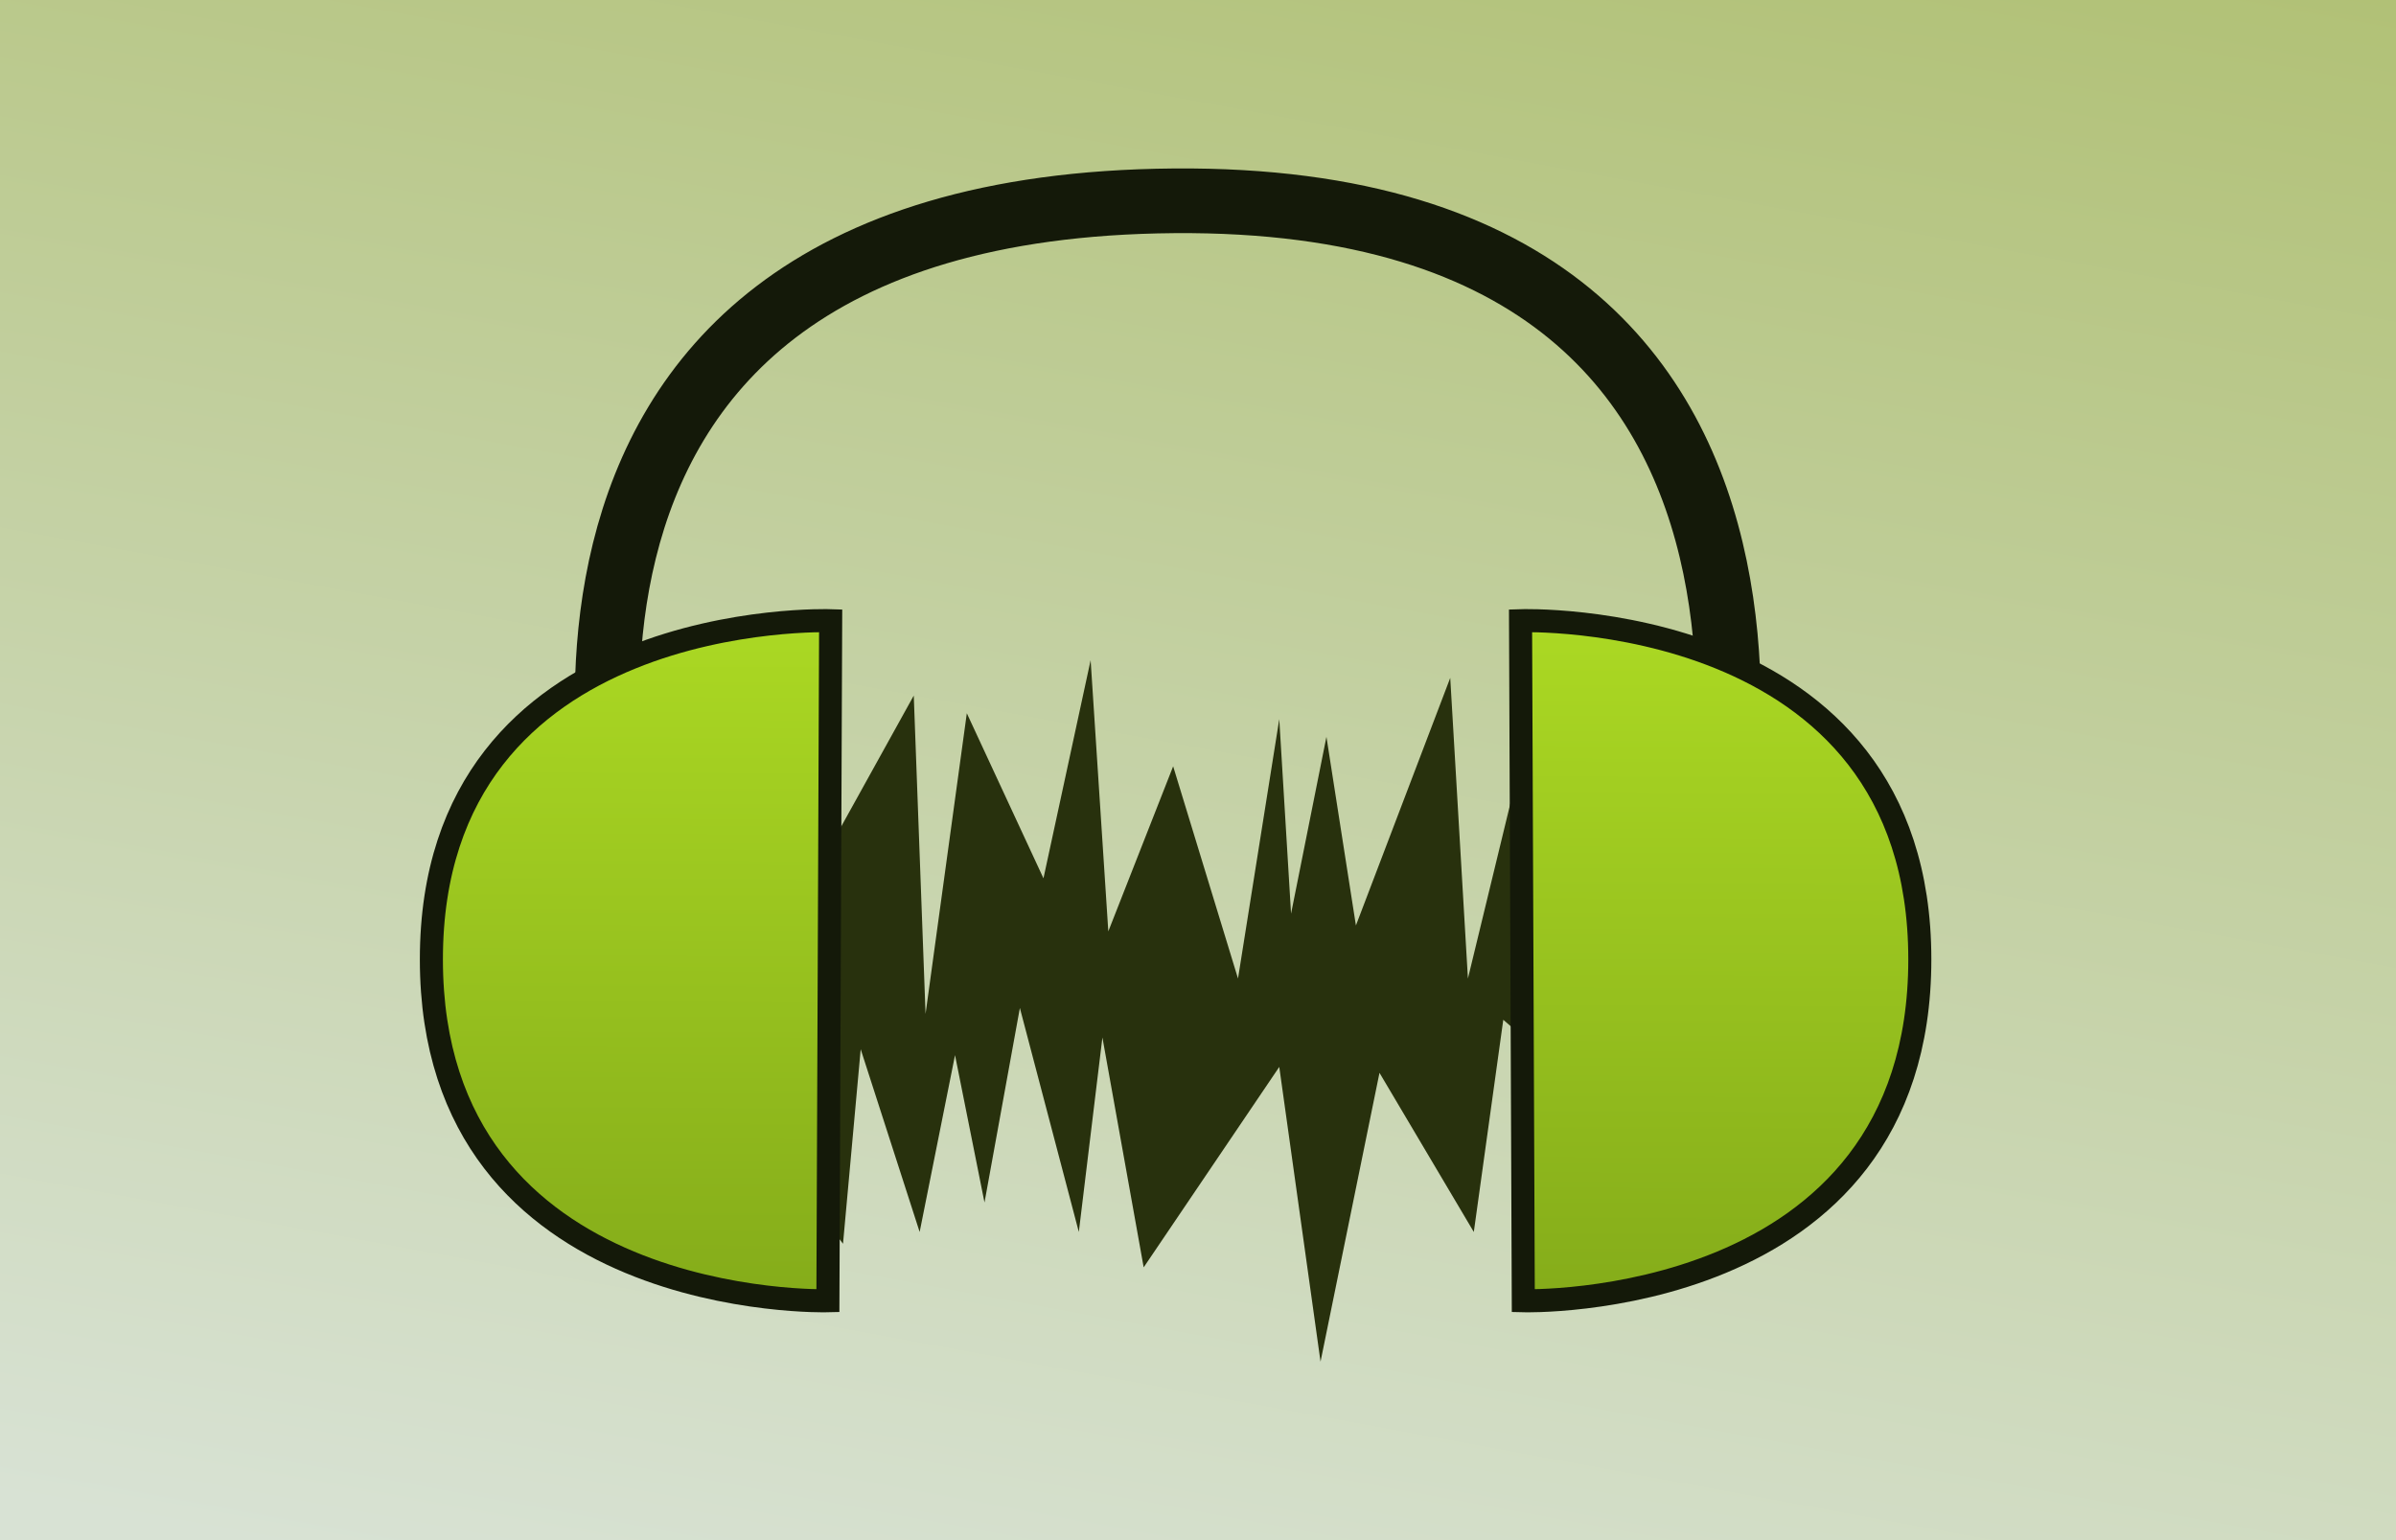
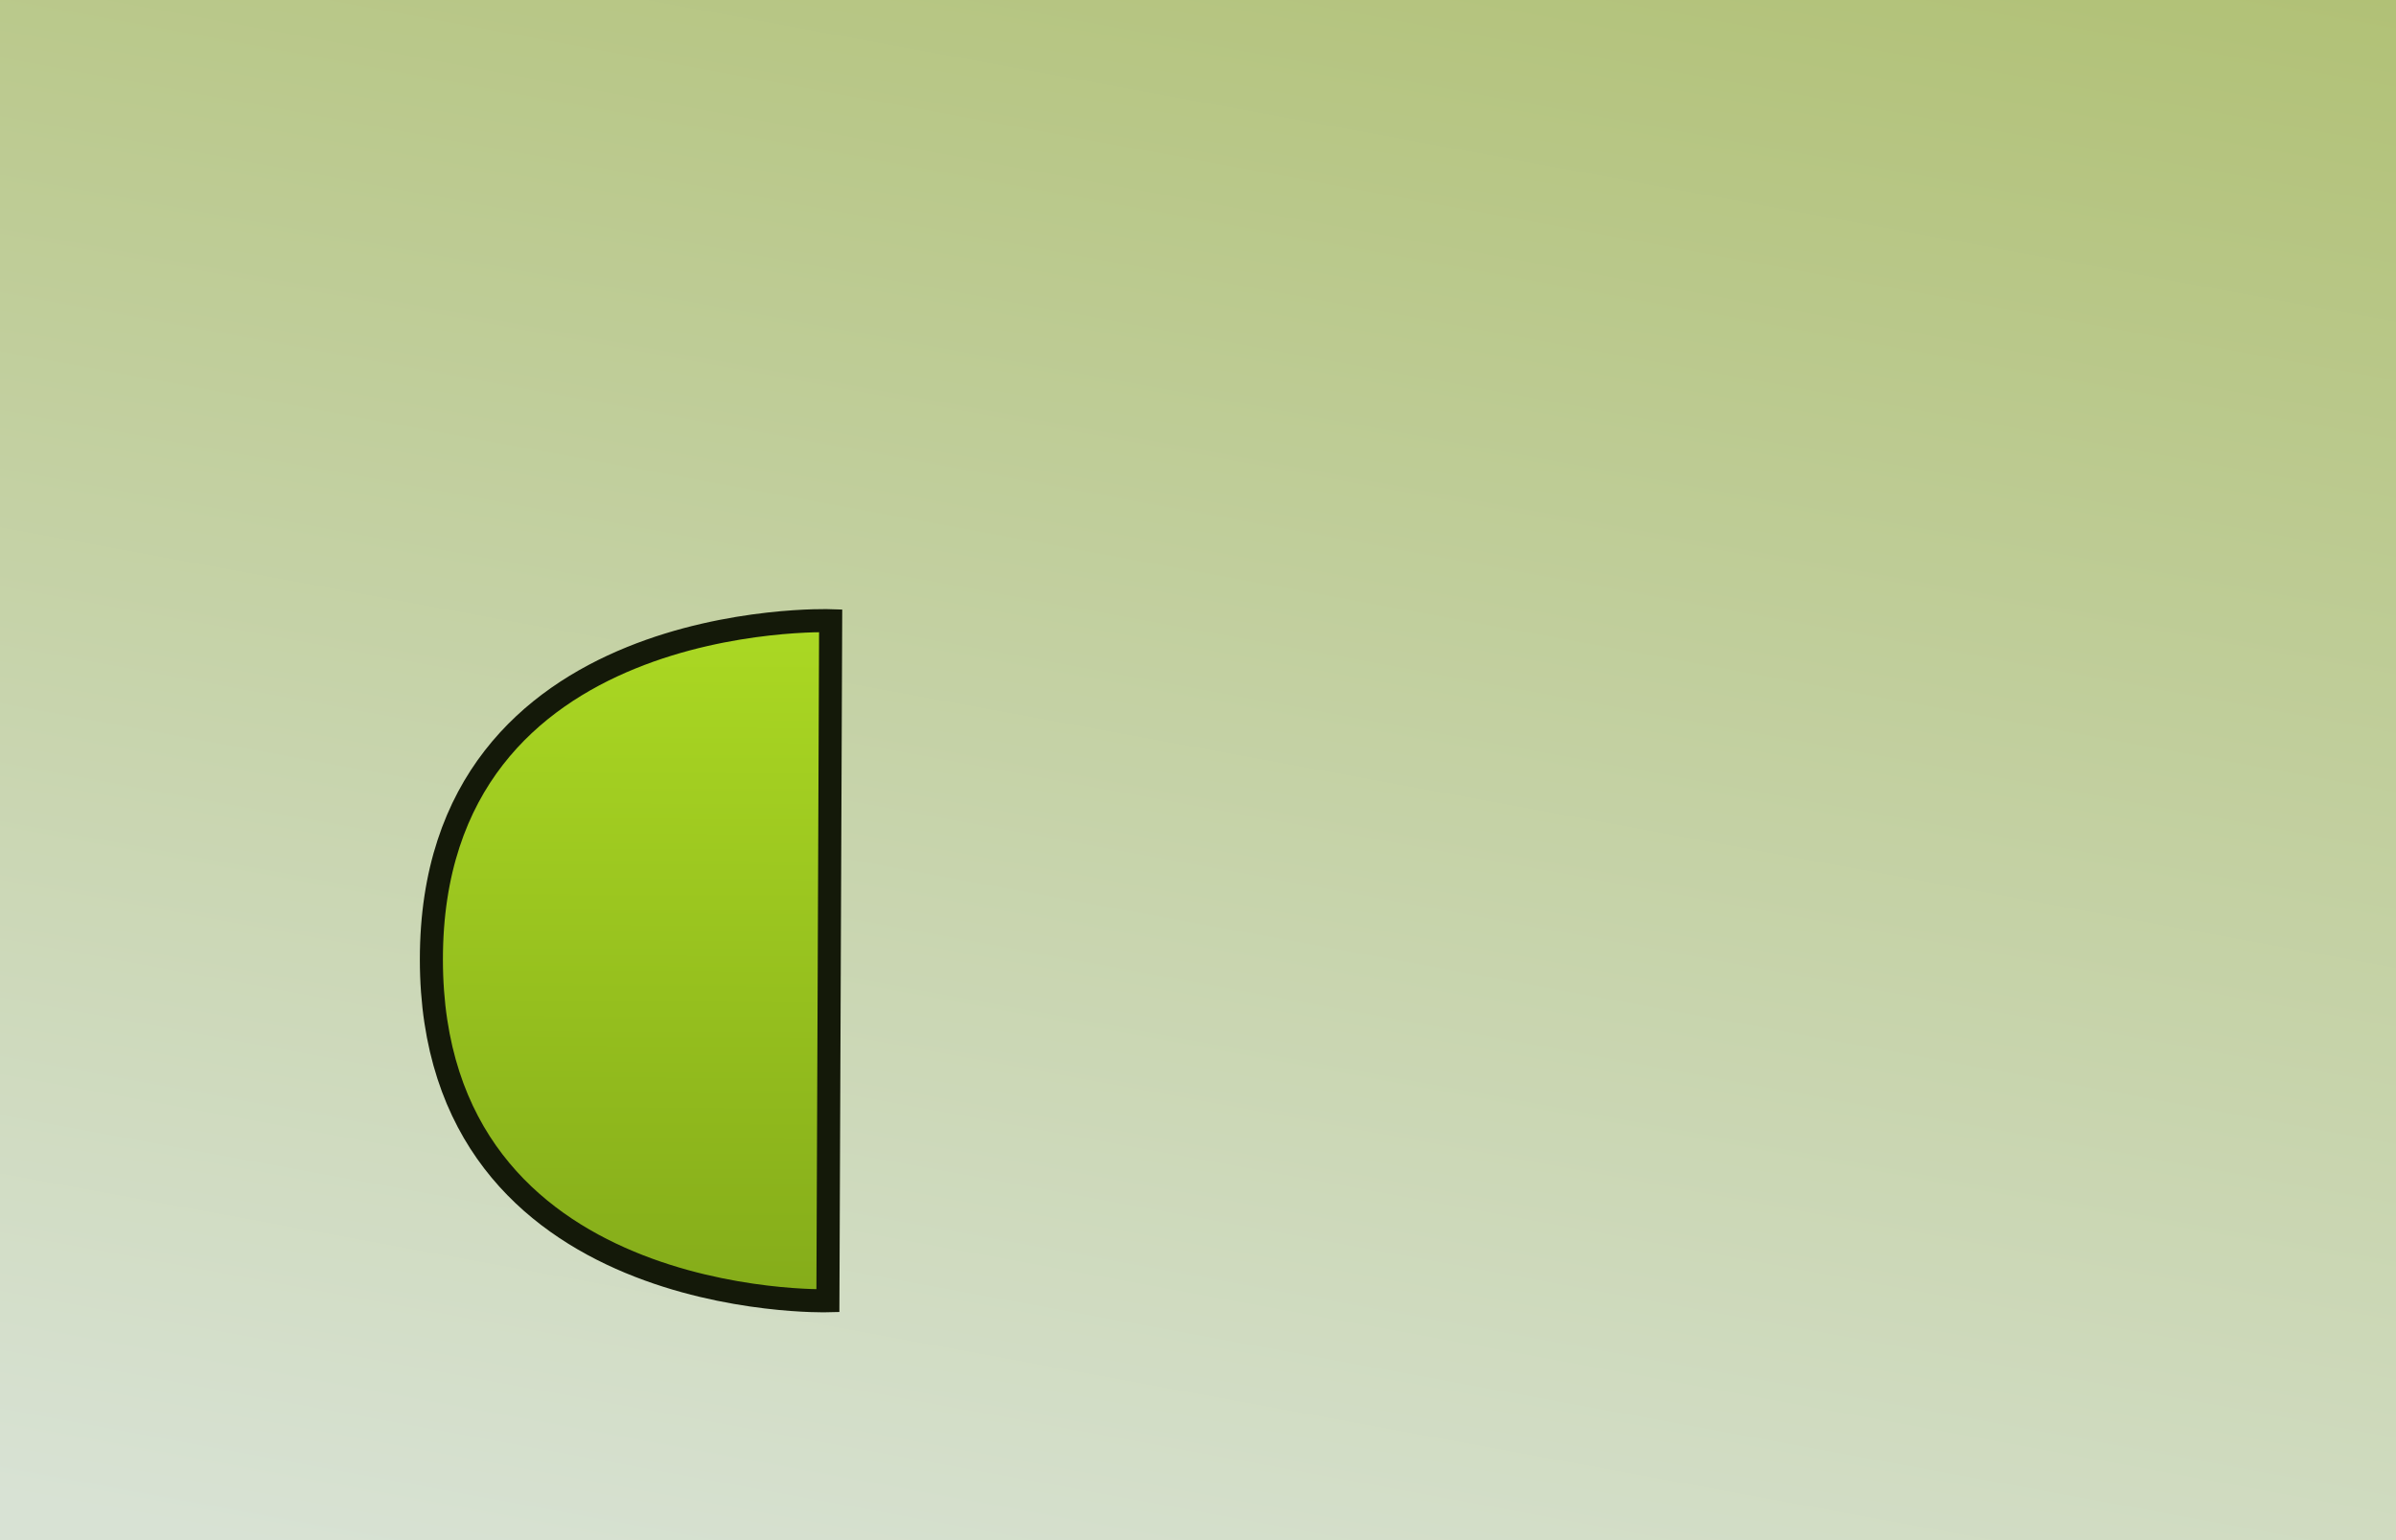
<svg xmlns="http://www.w3.org/2000/svg" xmlns:ns1="http://sodipodi.sourceforge.net/DTD/sodipodi-0.dtd" xmlns:ns2="http://www.inkscape.org/namespaces/inkscape" xmlns:xlink="http://www.w3.org/1999/xlink" viewBox="0 0 700 450" width="700" height="450" version="1.1" id="svg5" ns1:docname="blog-35.svg" ns2:version="1.3.2 (091e20e, 2023-11-25, custom)" ns2:export-filename="blog-33.png" ns2:export-xdpi="96" ns2:export-ydpi="96">
  <ns1:namedview id="namedview5" pagecolor="#ffffff" bordercolor="#000000" borderopacity="0.25" ns2:showpageshadow="2" ns2:pageopacity="0.0" ns2:pagecheckerboard="0" ns2:deskcolor="#d1d1d1" ns2:zoom="0.58061323" ns2:cx="131.75725" ns2:cy="555.44721" ns2:window-width="1649" ns2:window-height="1008" ns2:window-x="38" ns2:window-y="0" ns2:window-maximized="0" ns2:current-layer="svg5" showgrid="false" />
  <defs id="defs4">
    <linearGradient id="linearGradient9">
      <stop offset="0" style="stop-color:#ccec86;stop-opacity:1;" id="stop8" />
      <stop offset="1" style="stop-color:#8ea51b;stop-opacity:1;" id="stop9" />
    </linearGradient>
    <linearGradient id="linearGradient7">
      <stop offset="0" style="stop-color:#506e17;stop-opacity:1;" id="stop6" />
      <stop offset="1" style="stop-color:#ddefa0;stop-opacity:1;" id="stop7" />
    </linearGradient>
    <linearGradient id="gradient-1-0" gradientUnits="userSpaceOnUse" x1="543.523" y1="-29.11" x2="443.593" y2="516.704" xlink:href="#gradient-1" gradientTransform="matrix(0.999,0,0,1.004,2.0486345e-5,0)" />
    <linearGradient id="gradient-1">
      <stop offset="0" style="stop-color:#b1c176;stop-opacity:1;" id="stop1" />
      <stop offset="1" style="stop-color:#d8e2d4;stop-opacity:1;" id="stop2" />
    </linearGradient>
    <linearGradient id="gradient-0-0" gradientUnits="userSpaceOnUse" x1="329.019" y1="23.752" x2="329.019" y2="398.977" spreadMethod="pad" gradientTransform="matrix(1,0,0,0.952,-679.567,5.609)" xlink:href="#gradient-0" />
    <linearGradient id="gradient-0">
      <stop offset="0" style="stop-color: rgb(86, 118, 15);" id="stop3" />
      <stop offset="1" style="stop-color: rgb(175, 221, 36);" id="stop4" />
    </linearGradient>
    <linearGradient ns2:collect="always" xlink:href="#gradient-0" id="linearGradient4" x1="322.073" y1="620.034" x2="323.796" y2="161.898" gradientUnits="userSpaceOnUse" />
    <linearGradient ns2:collect="always" xlink:href="#gradient-0" id="linearGradient5" x1="322.073" y1="620.034" x2="323.796" y2="161.898" gradientUnits="userSpaceOnUse" />
  </defs>
  <rect width="700" height="450" fill-opacity="1" style="fill:url(#gradient-1-0);fill-opacity:1;stroke-width:1.002" id="rect4" x="0" y="0" />
-   <path style="fill:#94b531;fill-opacity:0;stroke:#141909;stroke-width:18.898;stroke-dasharray:none" d="m 184.566,261.905 c 0,0 -58.559,-201.511 158.453,-203.233 217.012,-1.722 153.286,215.29 153.286,215.29" id="path2" />
-   <path style="fill:#28310d;fill-opacity:1;stroke:#141909;stroke-width:18.898;stroke-dasharray:none;stroke-opacity:0" d="m 196.344,330.685 70.615,-127.451 3.445,93.005 12.056,-87.838 22.39,48.225 13.779,-63.726 5.167,79.227 18.945,-48.225 18.945,62.003 12.056,-75.782 3.445,56.836 10.334,-51.67 8.612,55.114 27.557,-72.337 5.167,87.838 13.779,-56.836 34.446,77.504 12.056,-62.003 1.722,98.172 -51.67,-44.78 -8.612,62.003 -27.557,-46.503 -17.223,84.394 -12.056,-86.116 -39.613,58.559 -12.056,-67.17 -6.889,56.836 -17.223,-65.448 -10.334,56.836 -8.612,-43.058 -10.334,51.67 -17.223,-53.392 -5.167,56.836 -27.557,-36.169 z" id="path5" />
  <path style="fill:url(#linearGradient4);stroke:#141909;stroke-width:6.738;fill-opacity:1" d="m 242.679,181.356 c 0,0 -116.65,-4.022 -116.65,98.951 0,102.974 115.845,99.756 115.845,99.756 z" id="path1" ns1:nodetypes="cscc" />
-   <path style="fill:url(#linearGradient5);stroke:#141909;stroke-width:6.738;fill-opacity:1" d="m 444.232,181.356 c 0,0 116.65,-4.022 116.65,98.951 0,102.974 -115.845,99.756 -115.845,99.756 z" id="path1-6" ns1:nodetypes="cscc" />
</svg>